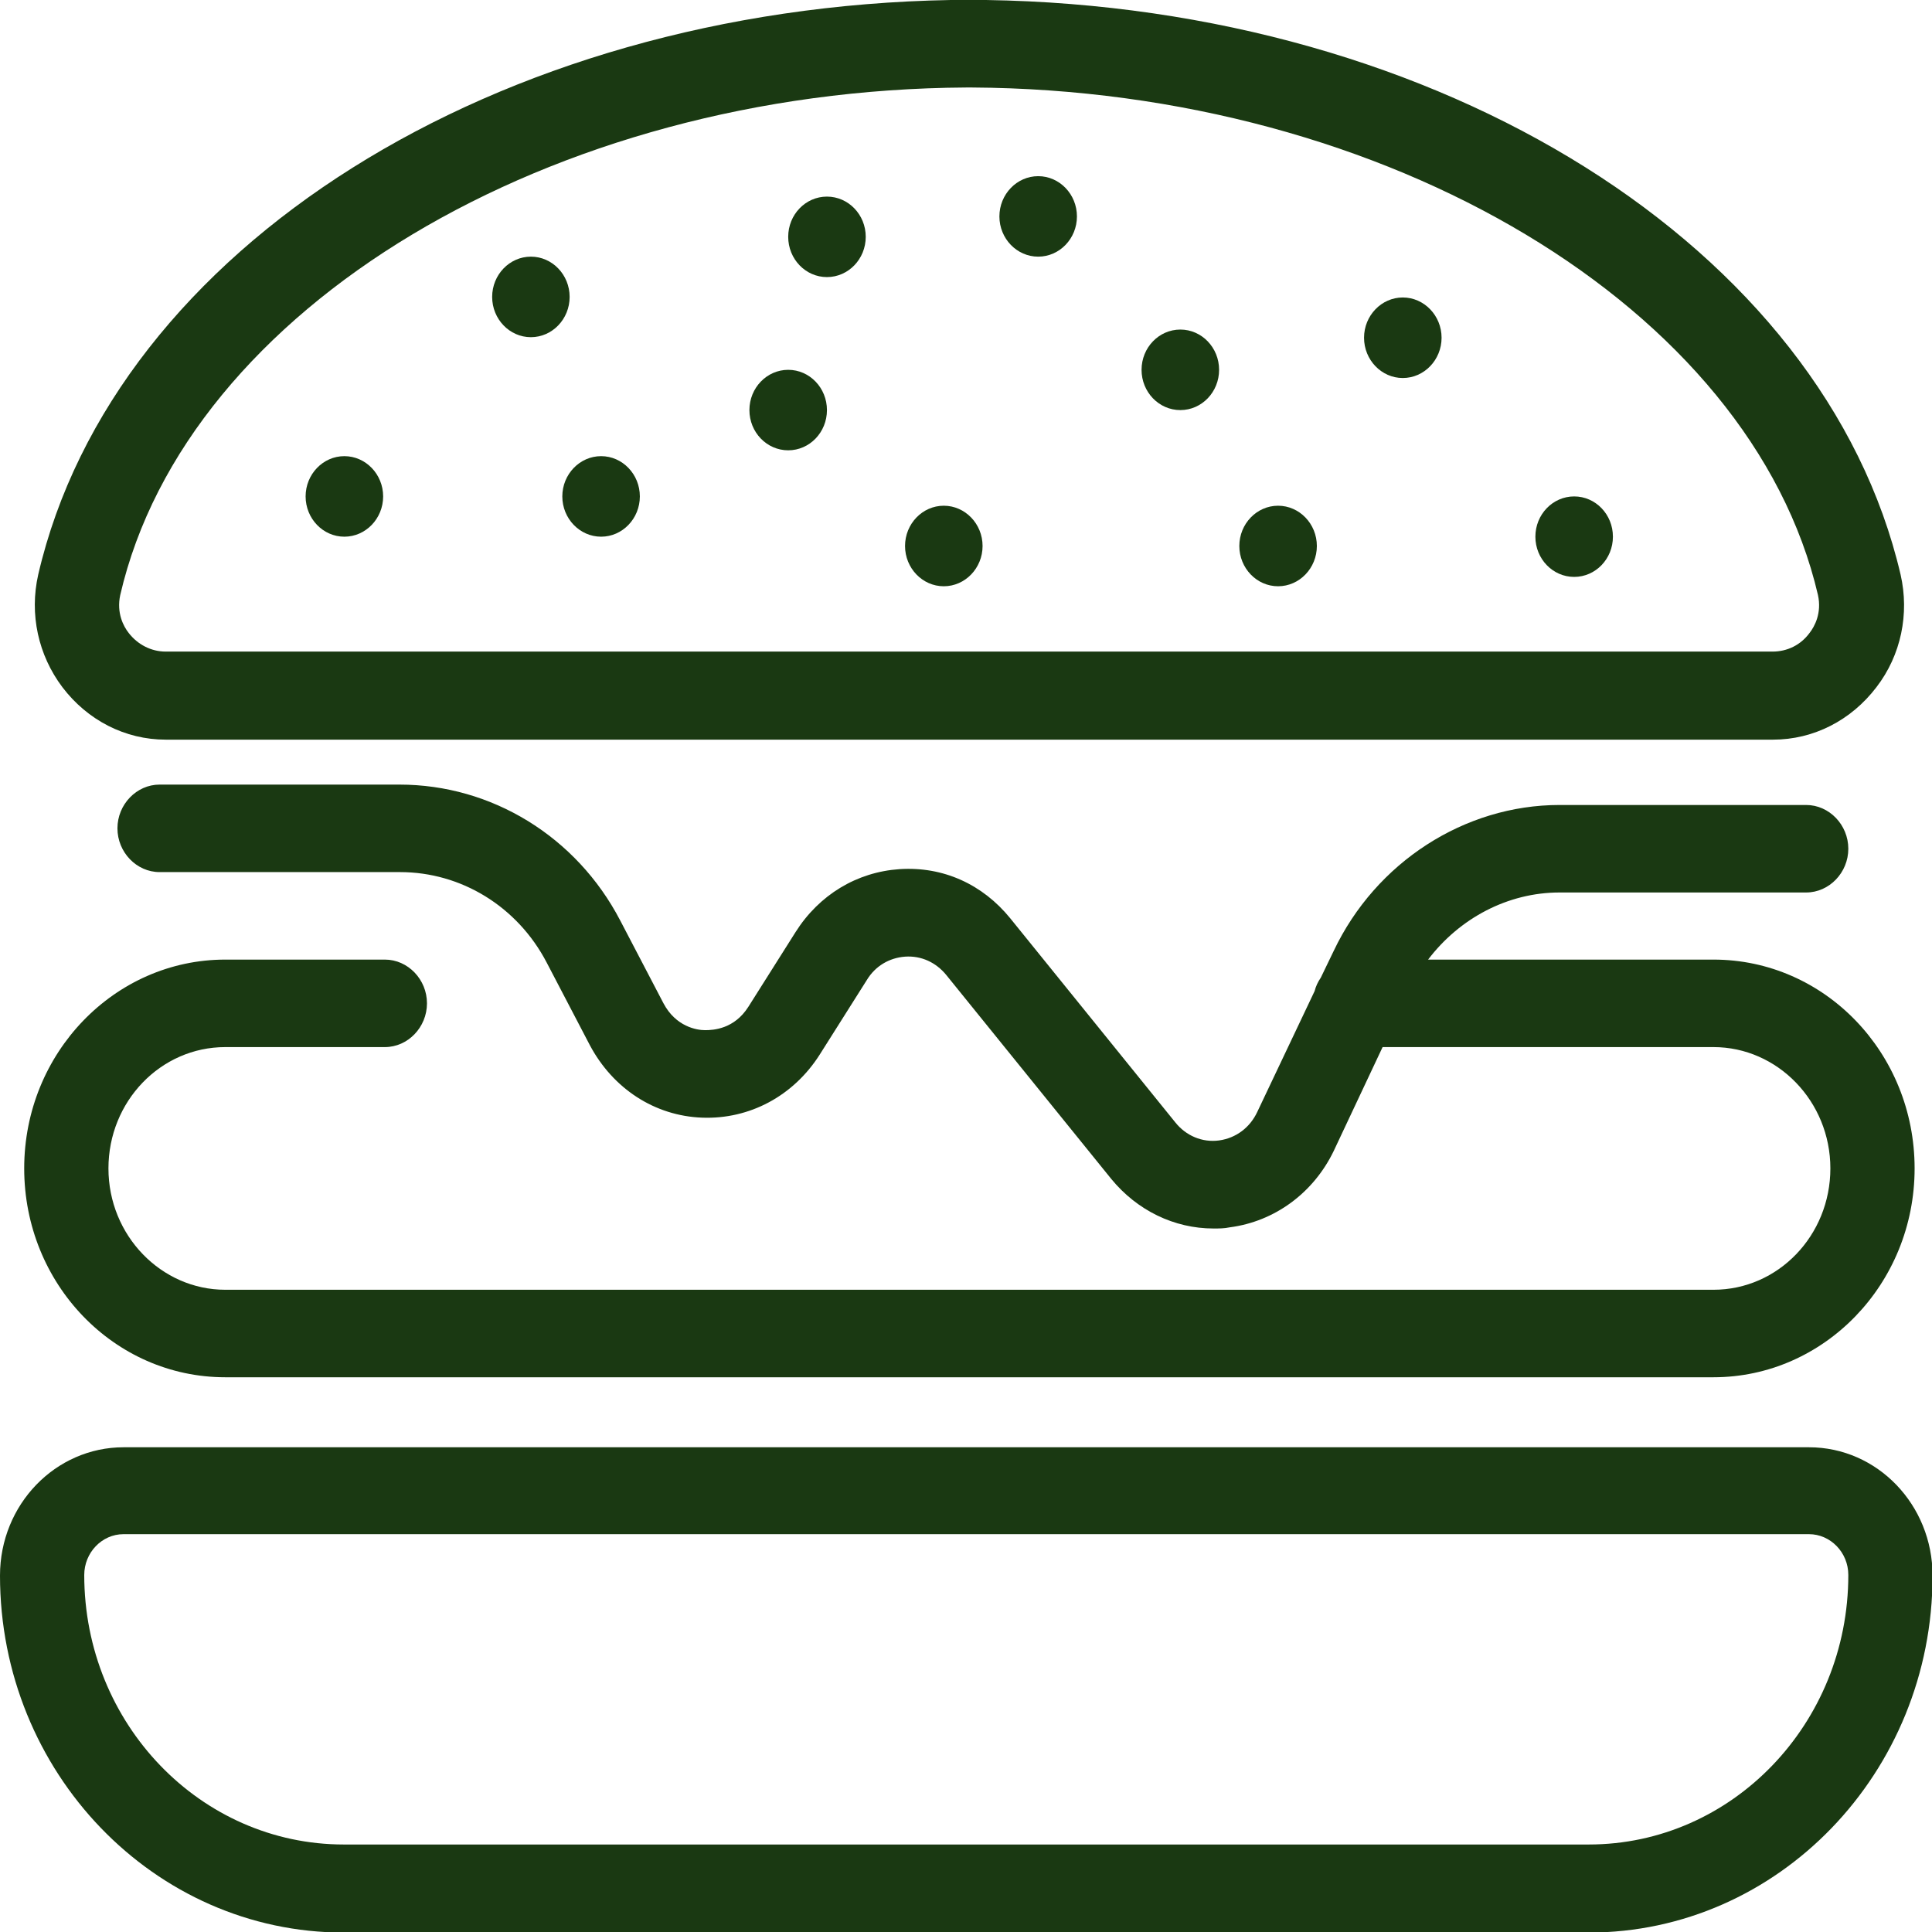
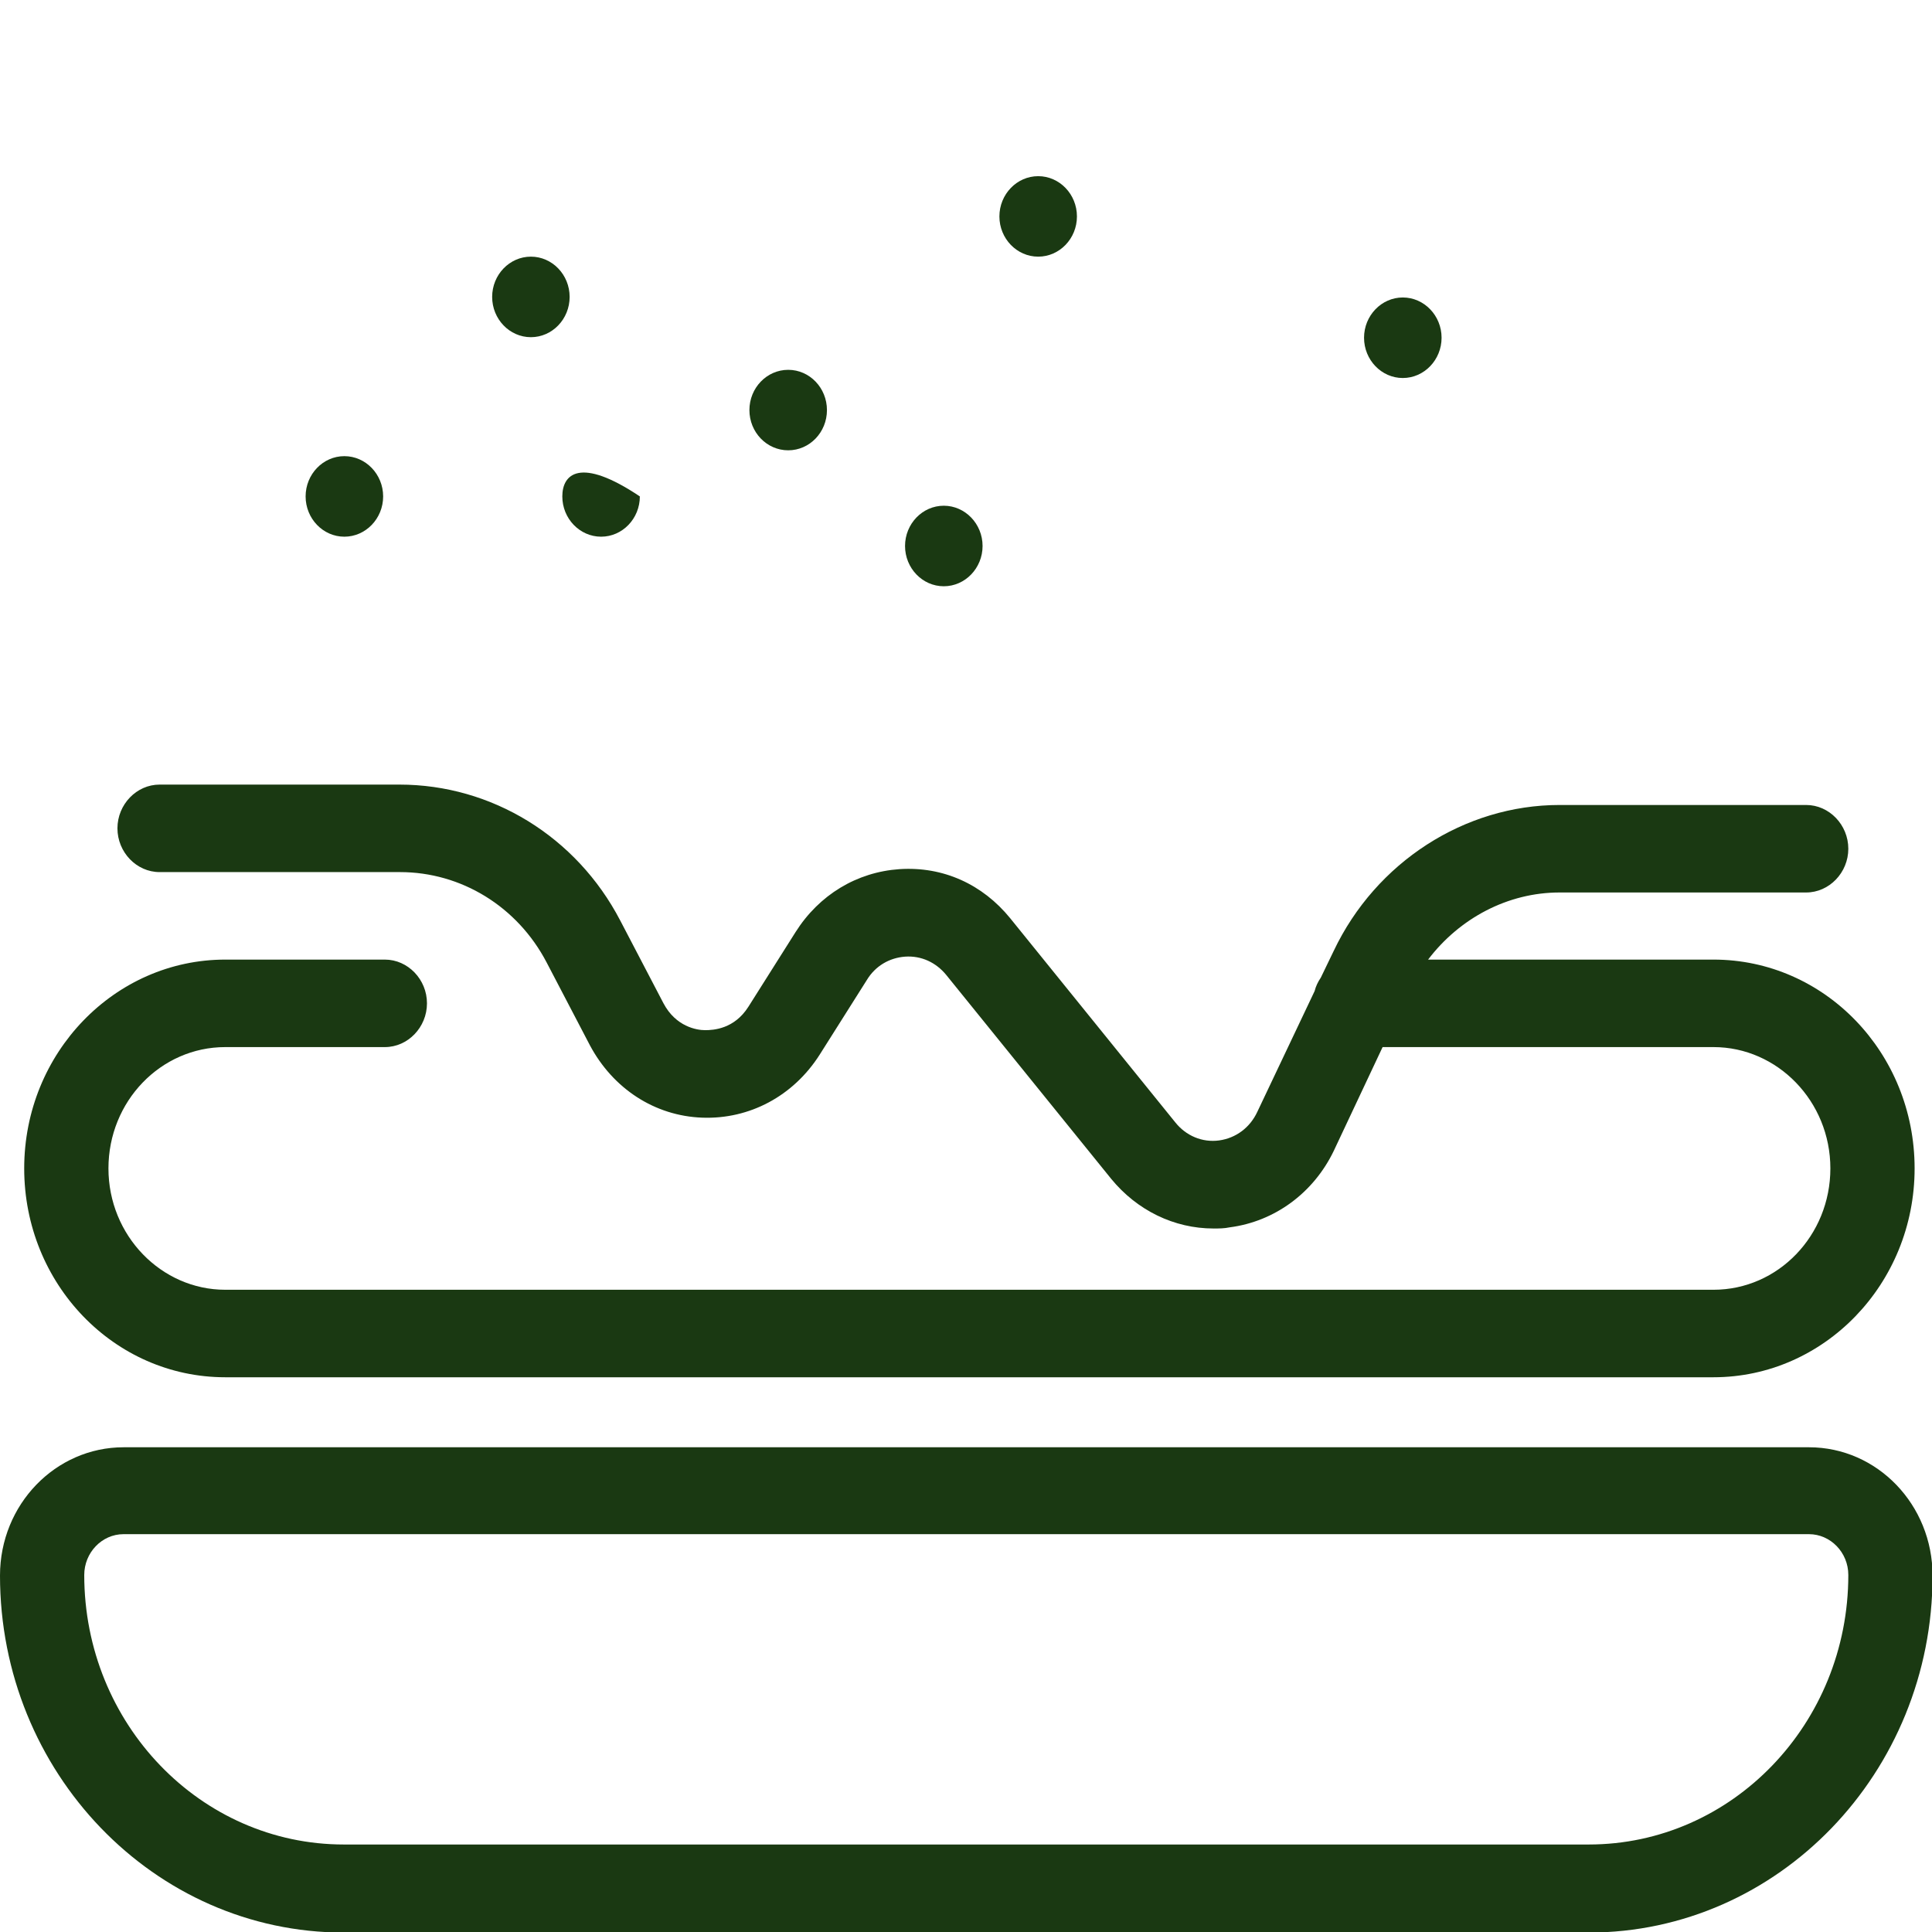
<svg xmlns="http://www.w3.org/2000/svg" width="38" height="38" viewBox="0 0 38 38" fill="none">
  <g clip-path="url(#clip0_47_505)">
-     <path d="M16.265 5.45C16.686 5.45 17.028 5.095 17.028 4.658C17.028 4.221 16.686 3.867 16.265 3.867C15.844 3.867 15.503 4.221 15.503 4.658C15.503 5.095 15.844 5.45 16.265 5.45Z" fill="#1A3912" />
    <path d="M18.563 11.531C18.983 11.531 19.326 11.175 19.326 10.739C19.326 10.303 18.983 9.947 18.563 9.947C18.143 9.947 17.801 10.303 17.801 10.739C17.801 11.175 18.143 11.531 18.563 11.531Z" fill="#1A3912" />
-     <path d="M23.216 8.066C23.637 8.066 23.978 7.711 23.978 7.274C23.978 6.837 23.637 6.482 23.216 6.482C22.794 6.482 22.453 6.837 22.453 7.274C22.453 7.711 22.794 8.066 23.216 8.066Z" fill="#1A3912" />
    <path d="M20.42 5.048C20.84 5.048 21.182 4.693 21.182 4.257C21.182 3.821 20.84 3.465 20.42 3.465C20 3.465 19.657 3.821 19.657 4.257C19.657 4.693 20 5.048 20.42 5.048Z" fill="#1A3912" />
-     <path d="M30.962 11.347C31.383 11.347 31.724 10.993 31.724 10.556C31.724 10.118 31.383 9.764 30.962 9.764C30.541 9.764 30.199 10.118 30.199 10.556C30.199 10.993 30.541 11.347 30.962 11.347Z" fill="#1A3912" />
    <path d="M27.591 7.435C28.011 7.435 28.354 7.079 28.354 6.643C28.354 6.207 28.011 5.851 27.591 5.851C27.172 5.851 26.829 6.207 26.829 6.643C26.829 7.079 27.172 7.435 27.591 7.435Z" fill="#1A3912" />
-     <path d="M25.138 11.531C25.558 11.531 25.901 11.175 25.901 10.739C25.901 10.303 25.558 9.947 25.138 9.947C24.718 9.947 24.376 10.303 24.376 10.739C24.376 11.175 24.718 11.531 25.138 11.531Z" fill="#1A3912" />
    <path d="M4.431 27.089H33.702C35.879 27.089 37.658 25.253 37.658 22.981C37.658 20.709 35.89 18.874 33.702 18.874H28.089C28.708 18.059 29.658 17.554 30.674 17.554H35.525C35.978 17.554 36.354 17.164 36.354 16.694C36.354 16.223 35.978 15.833 35.525 15.833H30.674C28.807 15.833 27.061 16.958 26.233 18.702L25.978 19.23C25.923 19.31 25.879 19.402 25.857 19.493L24.73 21.868C24.586 22.178 24.31 22.385 23.978 22.431C23.647 22.476 23.326 22.339 23.116 22.075L19.868 18.059C19.326 17.394 18.553 17.038 17.691 17.095C16.851 17.153 16.111 17.6 15.647 18.334L14.719 19.803C14.442 20.239 14.034 20.262 13.868 20.262C13.702 20.262 13.293 20.193 13.05 19.734L12.199 18.105C11.338 16.453 9.669 15.432 7.857 15.432H3.139C2.686 15.432 2.31 15.822 2.31 16.292C2.31 16.763 2.686 17.153 3.139 17.153H7.868C9.072 17.153 10.177 17.83 10.752 18.931L11.603 20.56C12.056 21.409 12.873 21.949 13.813 21.983C14.741 22.017 15.603 21.559 16.122 20.744L17.05 19.275C17.216 19 17.492 18.839 17.802 18.816C18.122 18.794 18.409 18.931 18.608 19.172L21.857 23.188C22.365 23.807 23.094 24.163 23.868 24.163C23.978 24.163 24.078 24.163 24.188 24.14C25.072 24.025 25.835 23.463 26.233 22.637L27.194 20.595H33.702C34.962 20.595 36.001 21.662 36.001 22.981C36.001 24.301 34.973 25.368 33.702 25.368H4.431C3.172 25.368 2.133 24.301 2.133 22.981C2.133 21.662 3.161 20.595 4.431 20.595H7.57C8.023 20.595 8.398 20.205 8.398 19.734C8.398 19.264 8.023 18.874 7.57 18.874H4.431C2.255 18.874 0.476 20.709 0.476 22.981C0.476 25.253 2.244 27.089 4.431 27.089Z" fill="#1A3912" />
-     <path d="M3.26 14.548H34.873C35.669 14.548 36.409 14.17 36.907 13.516C37.393 12.885 37.558 12.07 37.382 11.301C35.879 4.865 28.343 0.138 19.393 0H18.697C9.757 0.161 2.243 4.876 0.752 11.301C0.575 12.082 0.752 12.885 1.227 13.516C1.724 14.17 2.464 14.548 3.26 14.548ZM2.365 11.703C3.669 6.058 10.829 1.767 19.006 1.721H19.028H19.116C27.293 1.767 34.442 6.058 35.757 11.703C35.835 12.059 35.691 12.322 35.592 12.449C35.415 12.69 35.15 12.816 34.862 12.816H3.26C2.973 12.816 2.708 12.678 2.531 12.449C2.431 12.322 2.288 12.059 2.365 11.703Z" fill="#1A3912" />
    <path d="M35.58 28.466H2.431C1.094 28.466 0 29.59 0 30.99C0 34.856 3.028 38.011 6.762 38.011H31.249C34.972 38.011 38.011 34.868 38.011 30.99C38.011 29.601 36.928 28.466 35.58 28.466ZM31.249 36.279H6.762C3.945 36.279 1.657 33.904 1.657 30.978C1.657 30.542 2 30.175 2.431 30.175H35.58C36 30.175 36.354 30.531 36.354 30.978C36.354 33.904 34.066 36.279 31.249 36.279Z" fill="#1A3912" />
    <path d="M6.773 10.556C7.193 10.556 7.536 10.2 7.536 9.764C7.536 9.328 7.193 8.972 6.773 8.972C6.353 8.972 6.011 9.328 6.011 9.764C6.011 10.2 6.353 10.556 6.773 10.556Z" fill="#1A3912" />
-     <path d="M11.823 10.556C12.243 10.556 12.585 10.2 12.585 9.764C12.585 9.328 12.243 8.972 11.823 8.972C11.403 8.972 11.06 9.328 11.06 9.764C11.06 10.2 11.403 10.556 11.823 10.556Z" fill="#1A3912" />
+     <path d="M11.823 10.556C12.243 10.556 12.585 10.2 12.585 9.764C11.403 8.972 11.06 9.328 11.06 9.764C11.06 10.2 11.403 10.556 11.823 10.556Z" fill="#1A3912" />
    <path d="M15.503 8.857C15.924 8.857 16.265 8.503 16.265 8.066C16.265 7.629 15.924 7.274 15.503 7.274C15.082 7.274 14.74 7.629 14.74 8.066C14.74 8.503 15.082 8.857 15.503 8.857Z" fill="#1A3912" />
    <path d="M10.442 6.632C10.862 6.632 11.204 6.276 11.204 5.84C11.204 5.404 10.862 5.048 10.442 5.048C10.022 5.048 9.68 5.404 9.68 5.84C9.68 6.276 10.022 6.632 10.442 6.632Z" fill="#1A3912" />
  </g>
  <defs>
    <clipPath id="clip0_47_505">
      <rect width="38" height="38" fill="white" />
    </clipPath>
  </defs>
</svg>